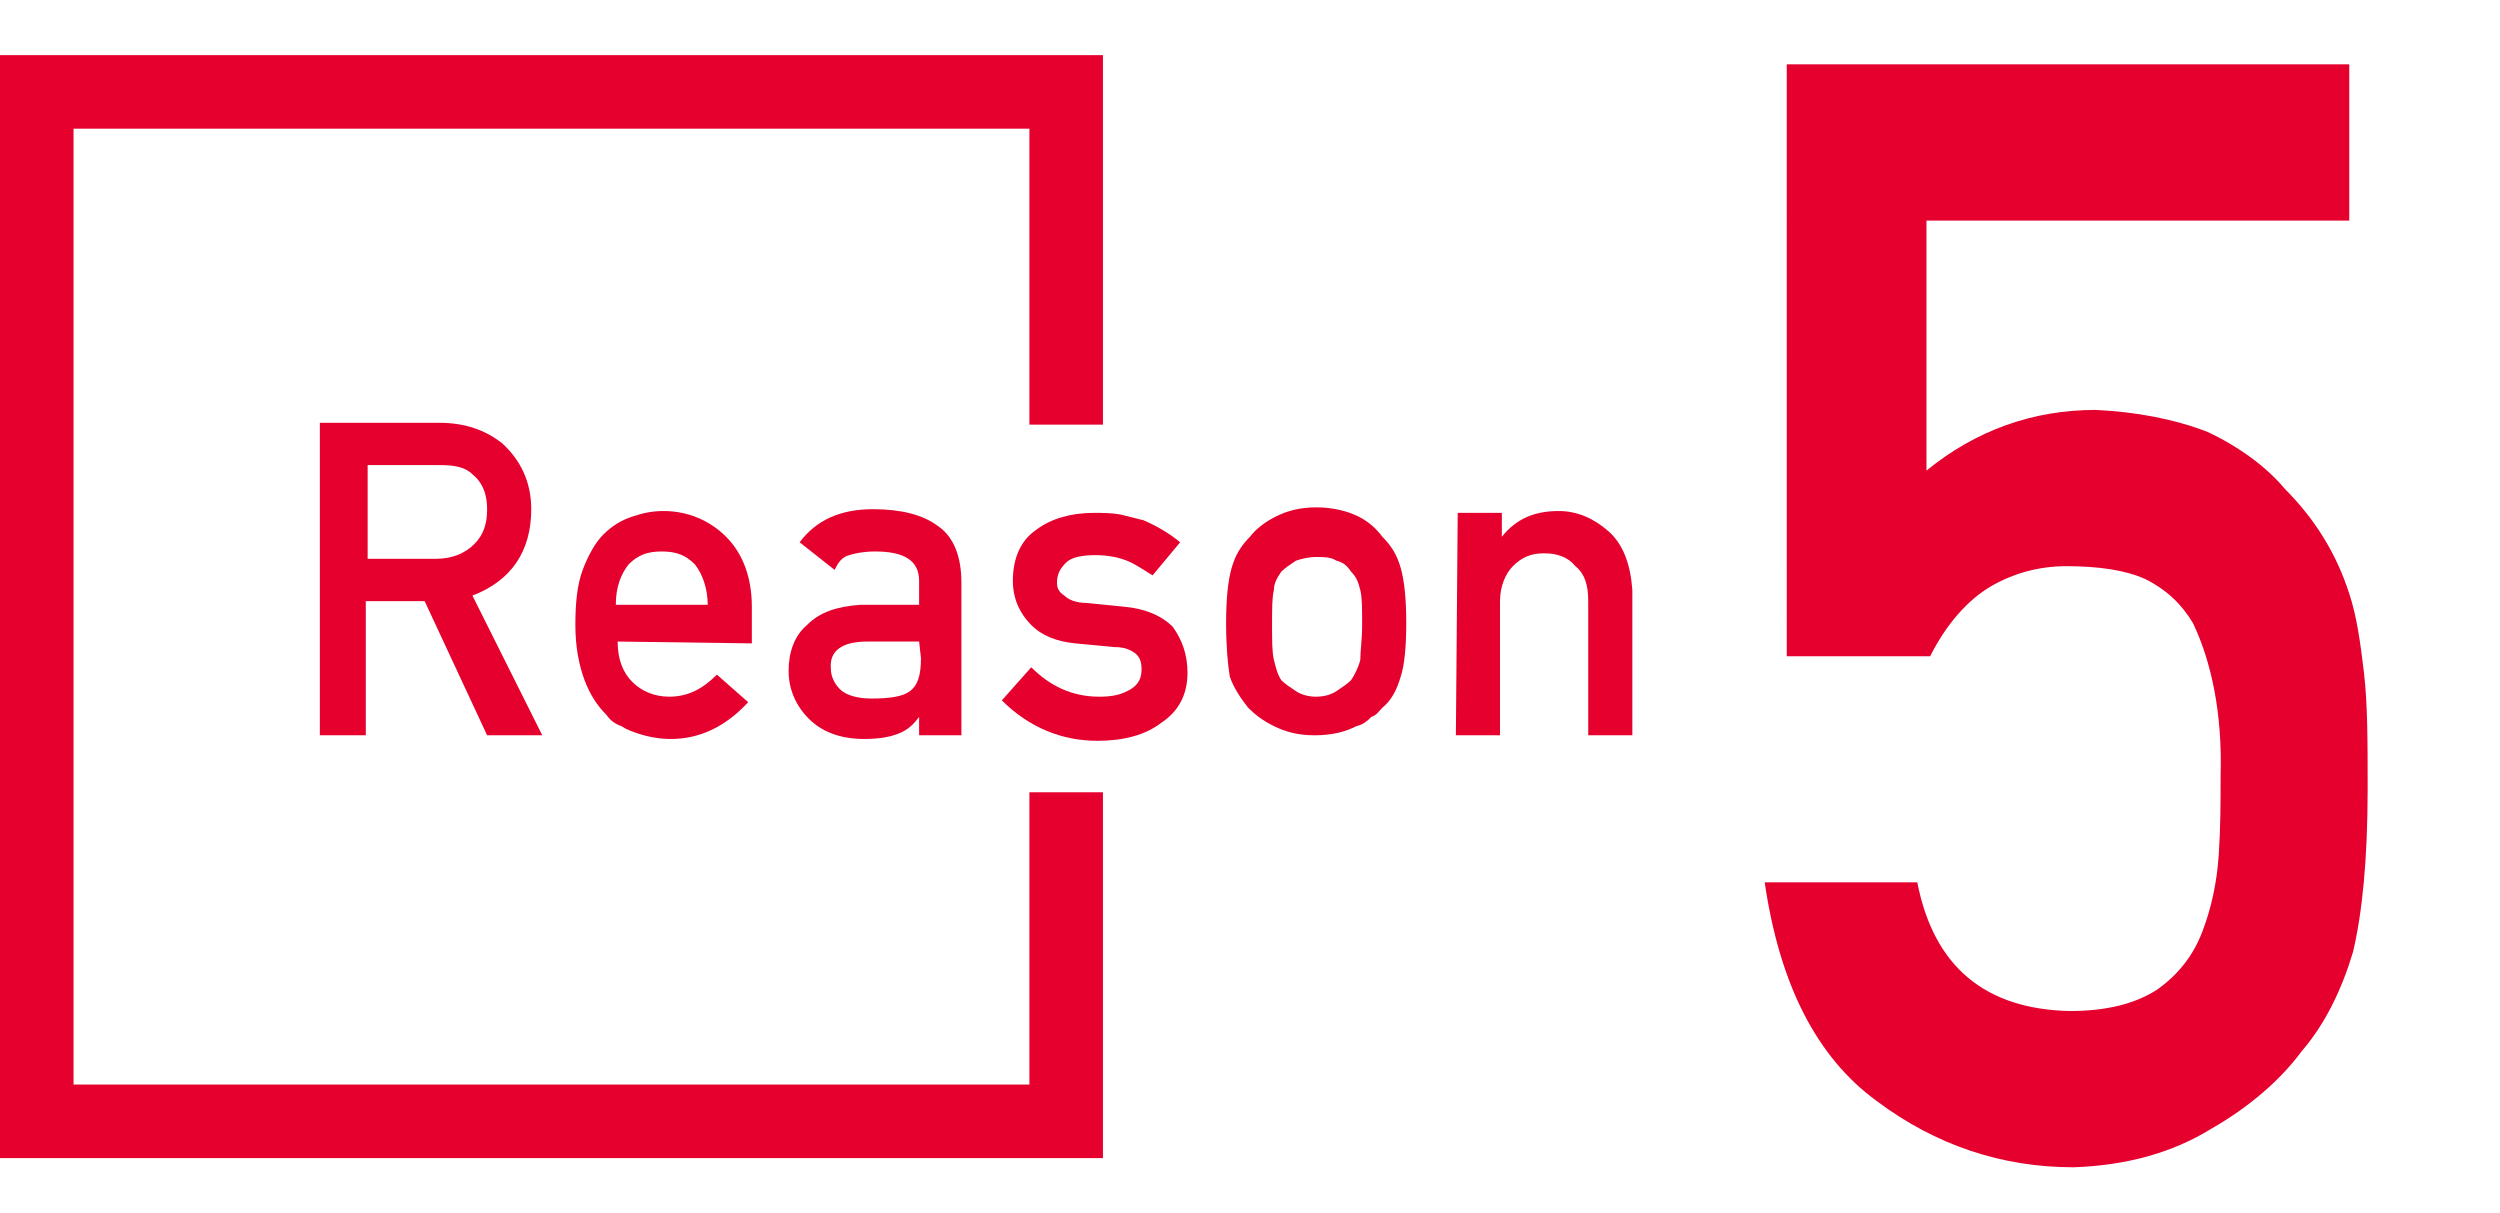
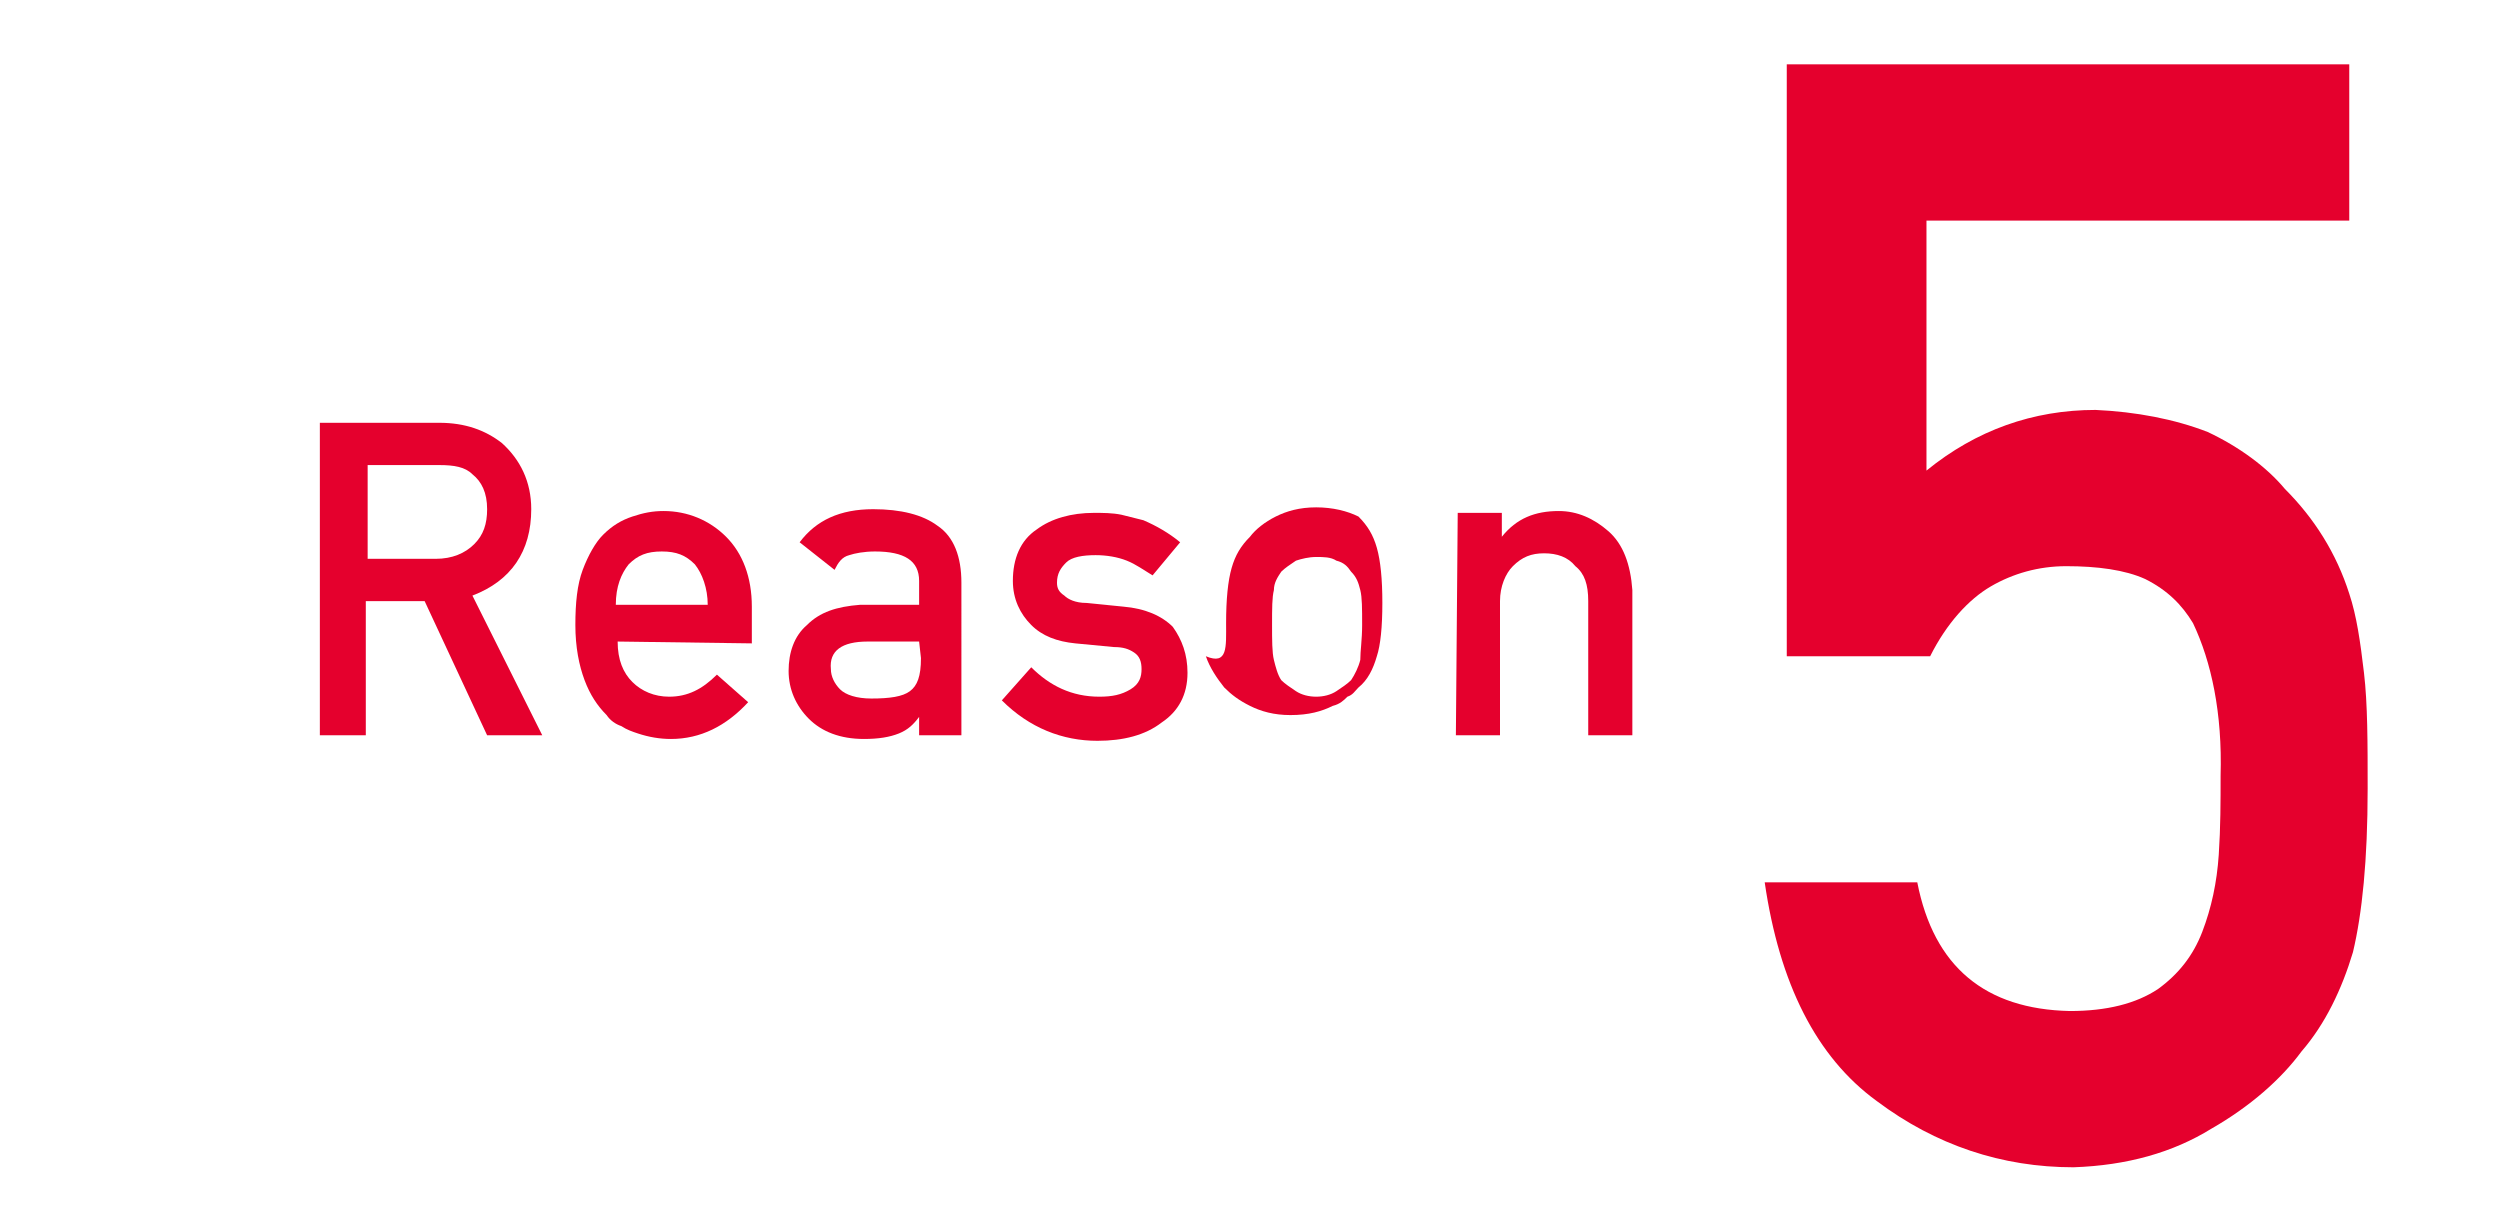
<svg xmlns="http://www.w3.org/2000/svg" version="1.1" id="レイヤー_1" x="0px" y="0px" viewBox="0 0 136 66" style="enable-background:new 0 0 136 66;" xml:space="preserve">
  <style type="text/css">
	.st0{fill:#E5002D;}
</style>
  <g>
    <g>
      <path class="st0" d="M17.4,23h6.5c1.4,0,2.5,0.4,3.4,1.1c1,0.9,1.6,2.1,1.6,3.6c0,2.3-1.1,3.9-3.2,4.7l3.8,7.6h-3l-3.4-7.3h-3.2    V40h-2.5C17.4,40,17.4,23,17.4,23z M19.9,30.4h3.8c0.9,0,1.6-0.3,2.1-0.8s0.7-1.1,0.7-1.9c0-0.9-0.3-1.5-0.8-1.9    c-0.4-0.4-1-0.5-1.8-0.5H20v5.1H19.9z" />
      <path class="st0" d="M33.6,34.9c0,1,0.3,1.7,0.8,2.2s1.2,0.8,2,0.8c1,0,1.8-0.4,2.6-1.2l1.7,1.5c-1.2,1.3-2.6,2-4.2,2    c-0.6,0-1.2-0.1-1.8-0.3c-0.3-0.1-0.6-0.2-0.9-0.4c-0.3-0.1-0.6-0.3-0.8-0.6c-0.5-0.5-0.9-1.1-1.2-1.9c-0.3-0.8-0.5-1.8-0.5-3    s0.1-2.2,0.4-3s0.7-1.5,1.1-1.9c0.5-0.5,1-0.8,1.6-1s1.1-0.3,1.7-0.3c1.3,0,2.5,0.5,3.4,1.4s1.4,2.2,1.4,3.8v2L33.6,34.9    L33.6,34.9z M38.5,32.9c0-0.9-0.3-1.7-0.7-2.2c-0.5-0.5-1-0.7-1.8-0.7s-1.3,0.2-1.8,0.7c-0.4,0.5-0.7,1.2-0.7,2.2H38.5z" />
      <path class="st0" d="M50,39L50,39c-0.3,0.4-0.6,0.7-1.1,0.9s-1.1,0.3-1.9,0.3c-1.3,0-2.3-0.4-3-1.1c-0.7-0.7-1.1-1.6-1.1-2.6    s0.3-1.9,1-2.5c0.7-0.7,1.6-1,2.9-1.1H50v-1.3c0-1.1-0.8-1.6-2.4-1.6c-0.6,0-1.1,0.1-1.4,0.2c-0.4,0.1-0.6,0.4-0.8,0.8l-1.9-1.5    c0.9-1.2,2.2-1.8,4-1.8c1.5,0,2.7,0.3,3.5,0.9c0.9,0.6,1.3,1.7,1.3,3.1V40H50V39z M50,34.9h-2.8c-1.4,0-2.1,0.5-2,1.5    c0,0.4,0.2,0.8,0.5,1.1s0.9,0.5,1.7,0.5c1,0,1.7-0.1,2.1-0.4c0.4-0.3,0.6-0.8,0.6-1.8L50,34.9L50,34.9z" />
      <path class="st0" d="M56.1,36.3c1,1,2.2,1.6,3.7,1.6c0.7,0,1.2-0.1,1.7-0.4s0.6-0.7,0.6-1.1c0-0.4-0.1-0.7-0.4-0.9    c-0.3-0.2-0.6-0.3-1.1-0.3L58.5,35c-1-0.1-1.8-0.4-2.4-1c-0.6-0.6-1-1.4-1-2.4c0-1.2,0.4-2.2,1.3-2.8c0.8-0.6,1.9-0.9,3.1-0.9    c0.5,0,1,0,1.5,0.1c0.4,0.1,0.8,0.2,1.2,0.3c0.7,0.3,1.4,0.7,2,1.2l-1.5,1.8c-0.5-0.3-0.9-0.6-1.4-0.8c-0.5-0.2-1.1-0.3-1.7-0.3    c-0.7,0-1.3,0.1-1.6,0.4s-0.5,0.6-0.5,1.1c0,0.3,0.1,0.5,0.4,0.7c0.2,0.2,0.6,0.4,1.2,0.4l2,0.2c1.2,0.1,2.1,0.5,2.7,1.1    c0.5,0.7,0.8,1.5,0.8,2.5c0,1.2-0.5,2.1-1.4,2.7c-0.9,0.7-2.1,1-3.5,1c-1.9,0-3.7-0.7-5.2-2.2L56.1,36.3z" />
-       <path class="st0" d="M66.7,33.9c0-1.3,0.1-2.3,0.3-3c0.2-0.7,0.5-1.2,1-1.7c0.3-0.4,0.8-0.8,1.4-1.1c0.6-0.3,1.3-0.5,2.2-0.5    c0.9,0,1.7,0.2,2.3,0.5c0.6,0.3,1,0.7,1.3,1.1c0.5,0.5,0.8,1,1,1.7s0.3,1.7,0.3,3s-0.1,2.3-0.3,2.9c-0.2,0.7-0.5,1.3-1,1.7    c-0.2,0.2-0.3,0.4-0.6,0.5c-0.2,0.2-0.4,0.4-0.8,0.5c-0.6,0.3-1.3,0.5-2.3,0.5c-0.9,0-1.6-0.2-2.2-0.5s-1-0.6-1.4-1    c-0.4-0.5-0.8-1.1-1-1.7C66.8,36.2,66.7,35.2,66.7,33.9z M74.1,34c0-0.9,0-1.5-0.1-1.9c-0.1-0.4-0.2-0.7-0.5-1    c-0.2-0.3-0.4-0.5-0.8-0.6c-0.3-0.2-0.7-0.2-1.1-0.2s-0.8,0.1-1.1,0.2c-0.3,0.2-0.6,0.4-0.8,0.6c-0.2,0.3-0.4,0.6-0.4,1    c-0.1,0.4-0.1,1-0.1,1.9c0,0.8,0,1.5,0.1,1.9s0.2,0.8,0.4,1.1c0.2,0.2,0.5,0.4,0.8,0.6c0.3,0.2,0.7,0.3,1.1,0.3s0.8-0.1,1.1-0.3    c0.3-0.2,0.6-0.4,0.8-0.6c0.2-0.3,0.4-0.7,0.5-1.1C74,35.4,74.1,34.8,74.1,34z" />
+       <path class="st0" d="M66.7,33.9c0-1.3,0.1-2.3,0.3-3c0.2-0.7,0.5-1.2,1-1.7c0.3-0.4,0.8-0.8,1.4-1.1c0.6-0.3,1.3-0.5,2.2-0.5    c0.9,0,1.7,0.2,2.3,0.5c0.5,0.5,0.8,1,1,1.7s0.3,1.7,0.3,3s-0.1,2.3-0.3,2.9c-0.2,0.7-0.5,1.3-1,1.7    c-0.2,0.2-0.3,0.4-0.6,0.5c-0.2,0.2-0.4,0.4-0.8,0.5c-0.6,0.3-1.3,0.5-2.3,0.5c-0.9,0-1.6-0.2-2.2-0.5s-1-0.6-1.4-1    c-0.4-0.5-0.8-1.1-1-1.7C66.8,36.2,66.7,35.2,66.7,33.9z M74.1,34c0-0.9,0-1.5-0.1-1.9c-0.1-0.4-0.2-0.7-0.5-1    c-0.2-0.3-0.4-0.5-0.8-0.6c-0.3-0.2-0.7-0.2-1.1-0.2s-0.8,0.1-1.1,0.2c-0.3,0.2-0.6,0.4-0.8,0.6c-0.2,0.3-0.4,0.6-0.4,1    c-0.1,0.4-0.1,1-0.1,1.9c0,0.8,0,1.5,0.1,1.9s0.2,0.8,0.4,1.1c0.2,0.2,0.5,0.4,0.8,0.6c0.3,0.2,0.7,0.3,1.1,0.3s0.8-0.1,1.1-0.3    c0.3-0.2,0.6-0.4,0.8-0.6c0.2-0.3,0.4-0.7,0.5-1.1C74,35.4,74.1,34.8,74.1,34z" />
      <path class="st0" d="M79.3,27.9h2.4v1.3l0,0c0.8-1,1.8-1.4,3.1-1.4c1,0,1.9,0.4,2.7,1.1c0.8,0.7,1.2,1.8,1.3,3.2V40h-2.4v-7.3    c0-0.9-0.2-1.5-0.7-1.9c-0.4-0.5-1-0.7-1.7-0.7s-1.2,0.2-1.7,0.7c-0.4,0.4-0.7,1.1-0.7,1.9V40h-2.4L79.3,27.9L79.3,27.9z" />
    </g>
  </g>
  <g>
-     <polygon class="st0" points="56,59 4,59 4,7 56,7 56,23.1 60,23.1 60,3 0,3 0,63 60,63 60,43.1 56,43.1  " />
-   </g>
+     </g>
  <g>
    <g>
      <g>
        <g>
          <g>
            <path class="st0" d="M97.1,3.5h30.7V12h-23v13.6c2.7-2.2,5.8-3.3,9.2-3.3c2.2,0.1,4.3,0.5,6.1,1.2c1.7,0.8,3.2,1.9,4.2,3.1       c1.6,1.6,2.8,3.5,3.5,5.7c0.4,1.2,0.6,2.6,0.8,4.3c0.2,1.7,0.2,3.8,0.2,6.3c0,3.9-0.3,6.8-0.8,8.9c-0.6,2-1.5,3.9-2.8,5.4       c-1.1,1.5-2.8,3-4.9,4.2c-2.1,1.3-4.6,2-7.5,2.1c-3.9,0-7.5-1.2-10.7-3.6c-3.3-2.4-5.3-6.4-6.1-11.9h8.3c0.9,4.6,3.7,6.9,8.3,7       c2,0,3.6-0.4,4.8-1.2c1.1-0.8,1.9-1.8,2.4-3.1c0.5-1.3,0.8-2.7,0.9-4.2c0.1-1.5,0.1-2.9,0.1-4.3c0.1-3.4-0.5-6.2-1.5-8.3       c-0.6-1-1.4-1.8-2.6-2.4c-1.1-0.5-2.6-0.7-4.3-0.7c-1.5,0-2.9,0.4-4.1,1.1c-1.2,0.7-2.4,2-3.3,3.8h-7.8V3.5z" />
          </g>
        </g>
      </g>
    </g>
  </g>
</svg>